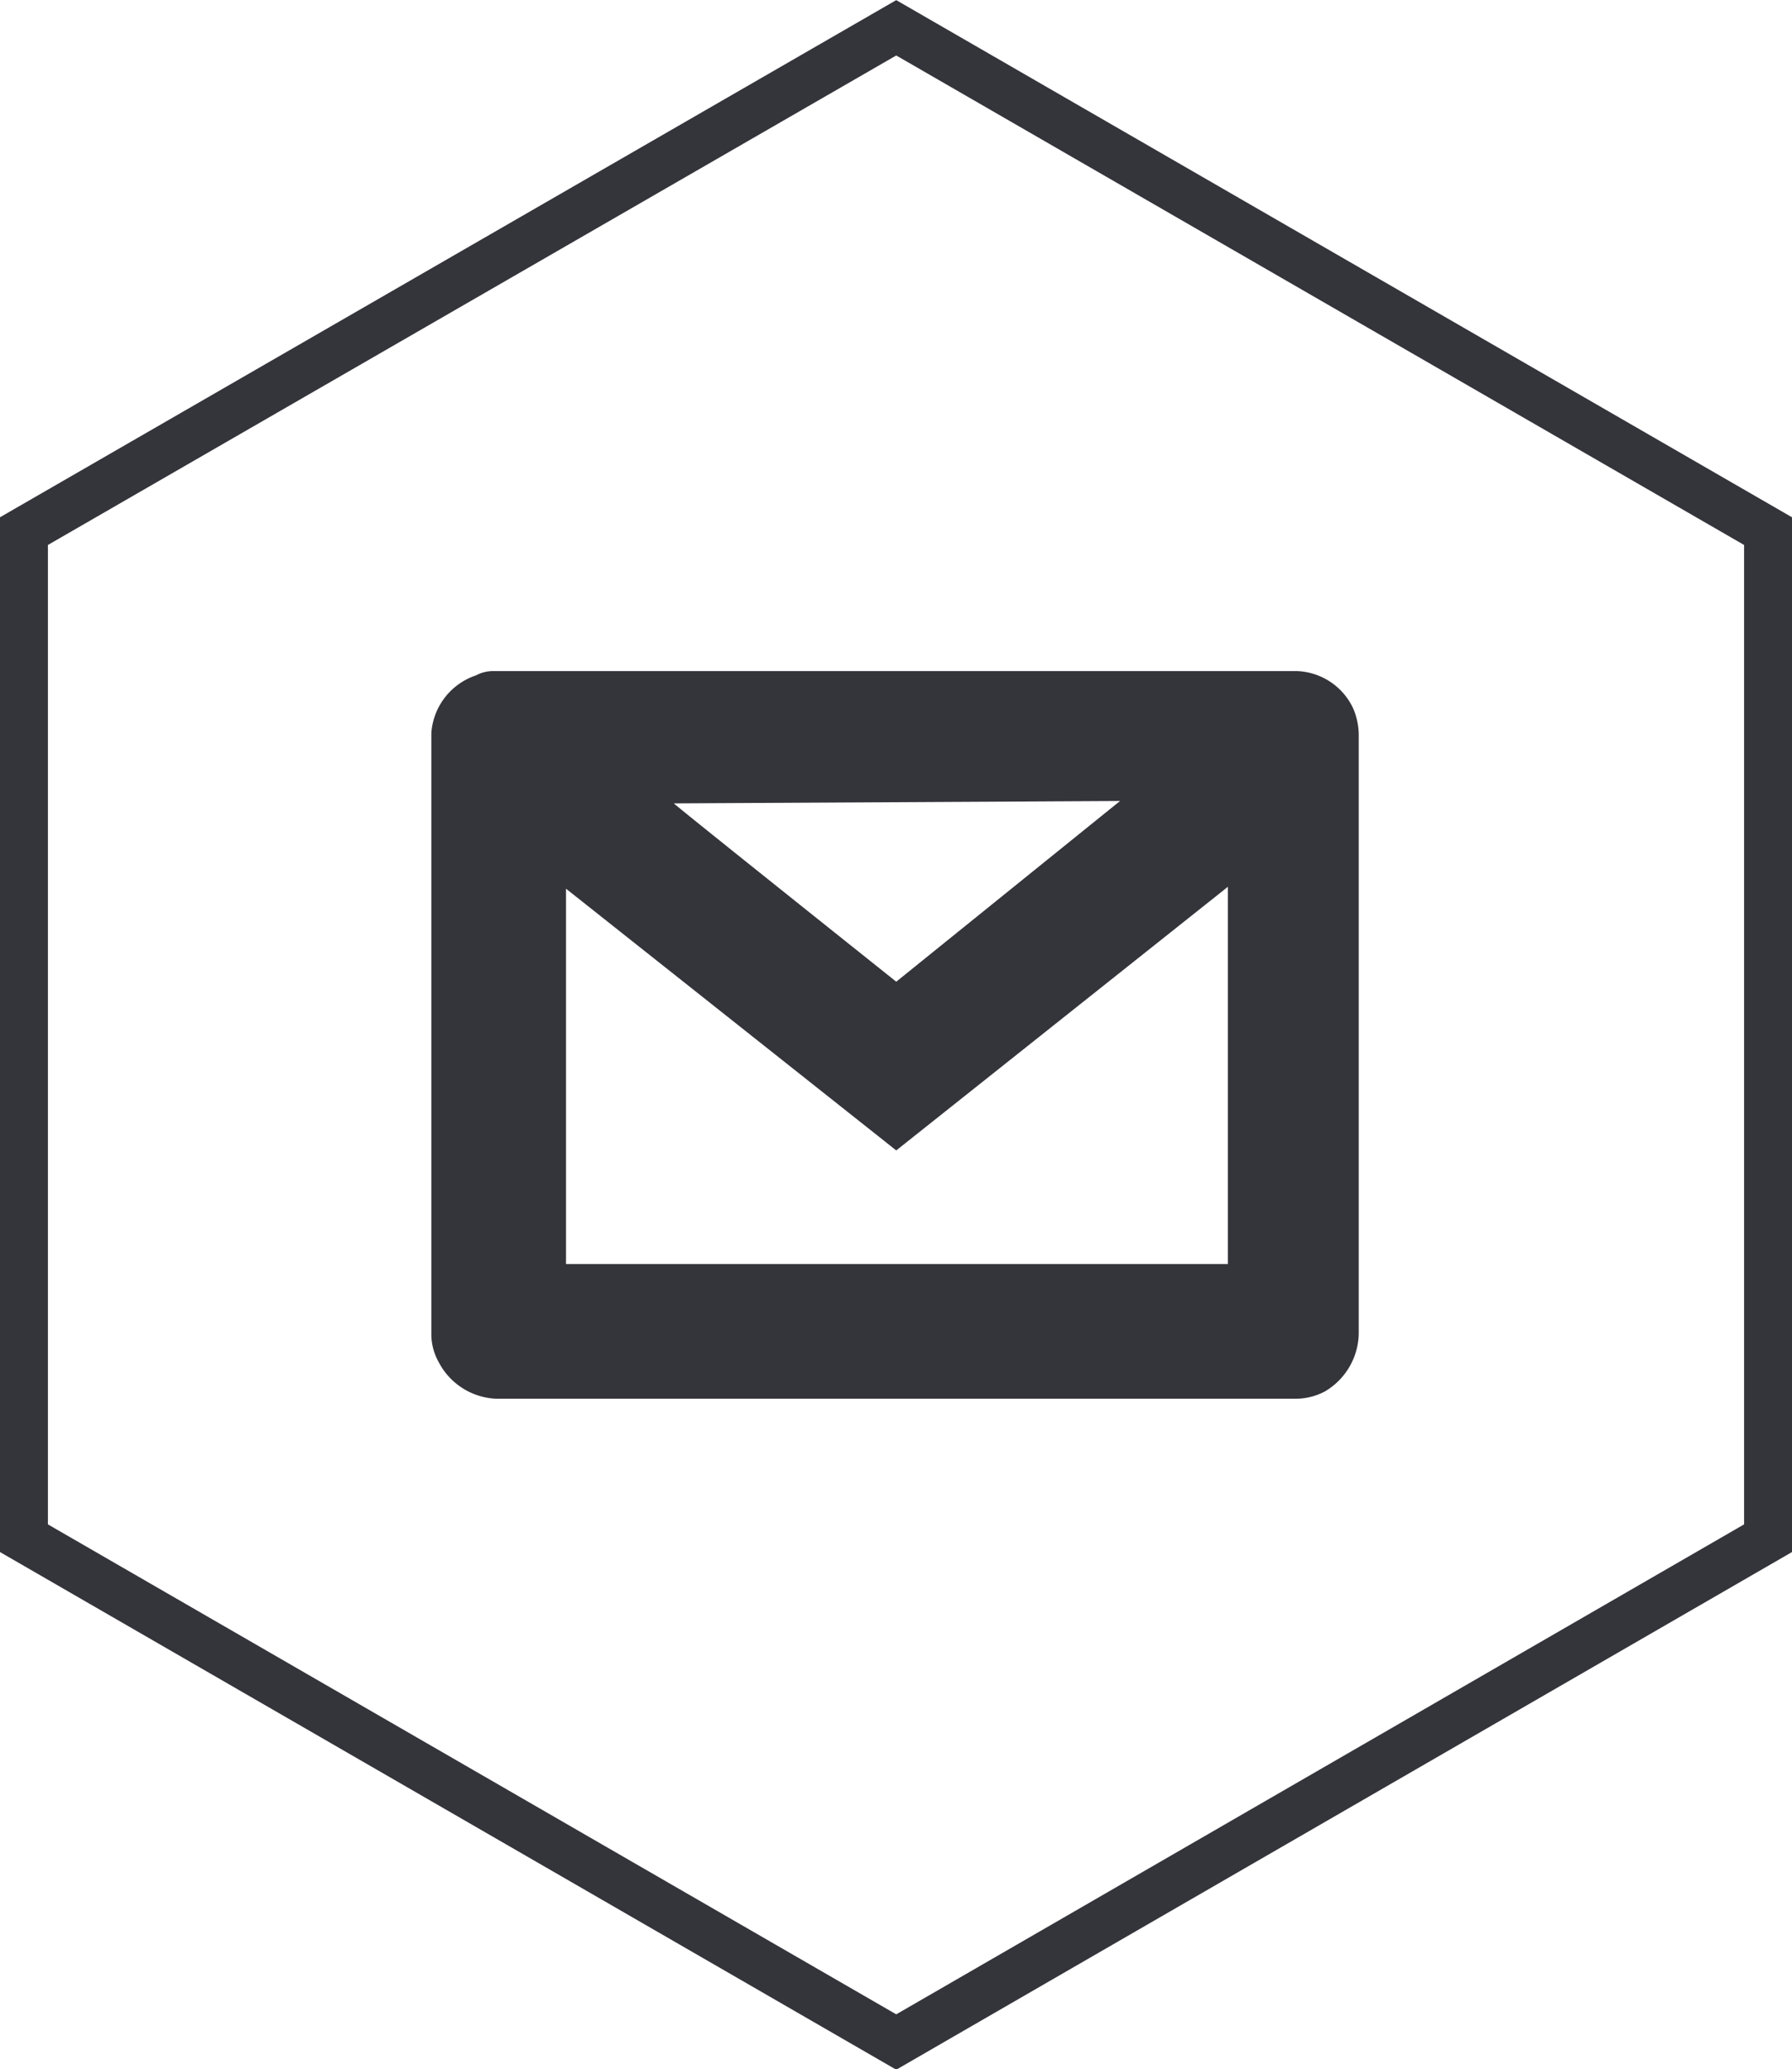
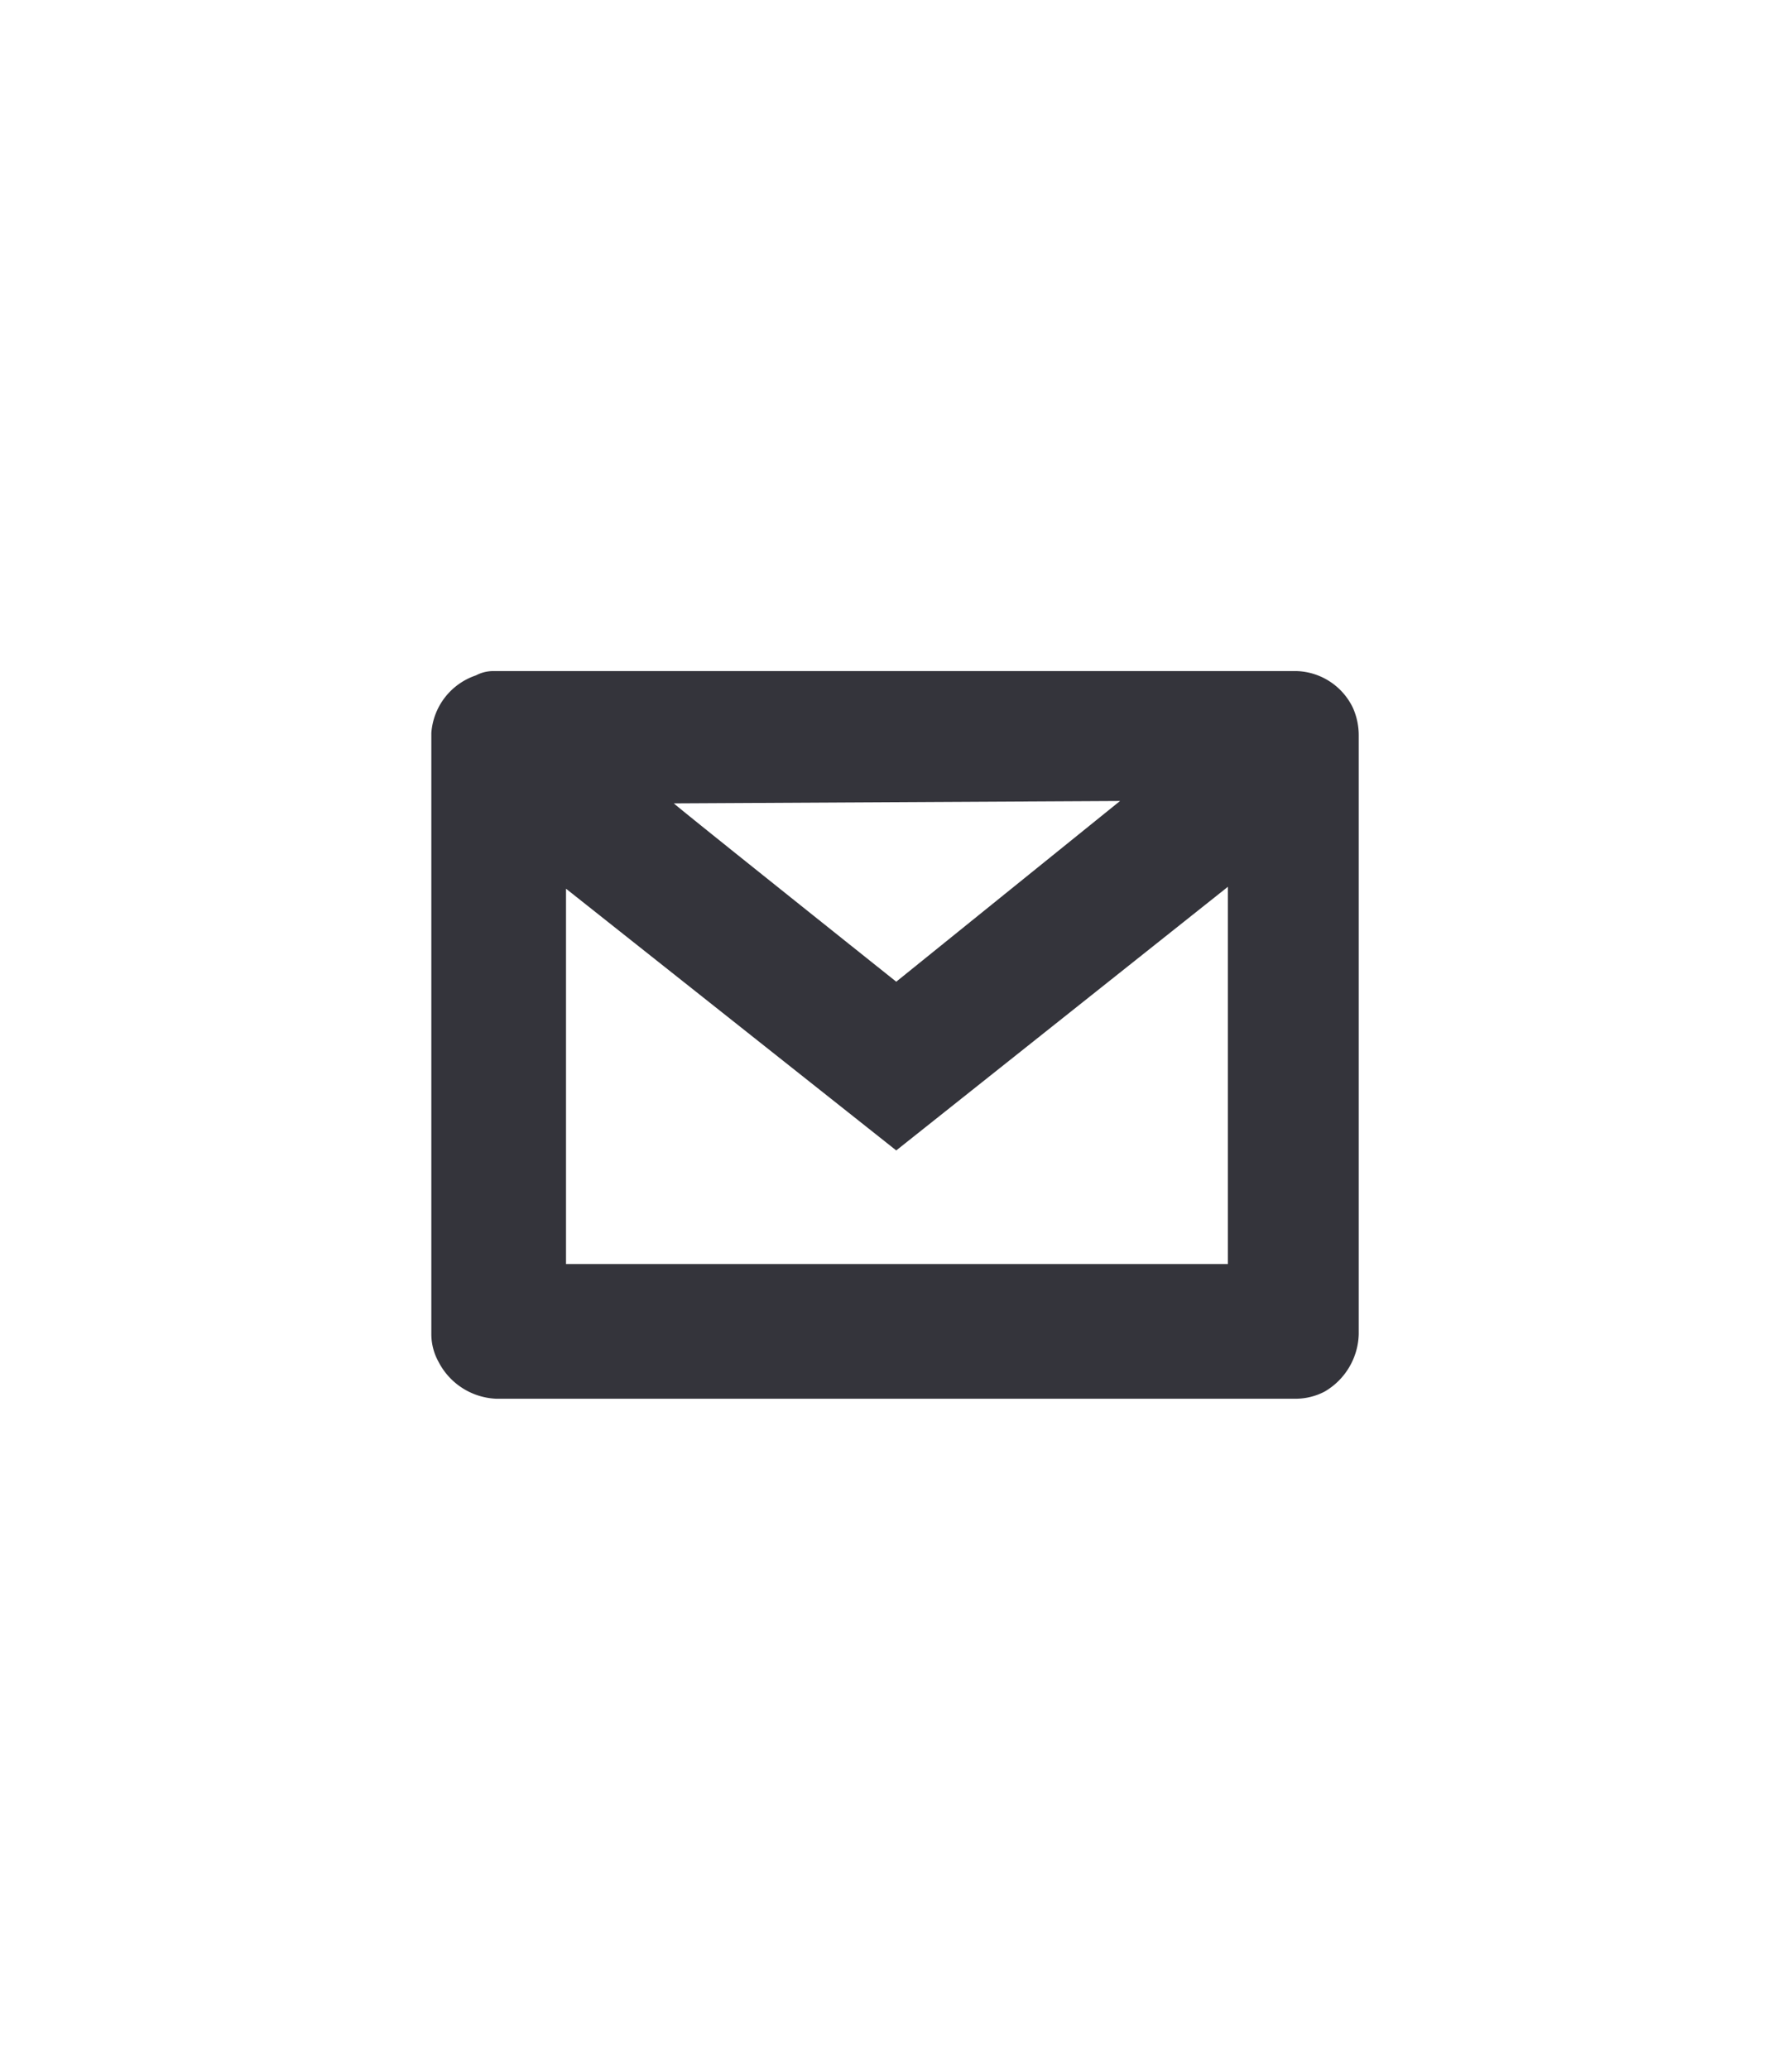
<svg xmlns="http://www.w3.org/2000/svg" viewBox="0 0 37.39 43.17">
  <title>Asset 1</title>
  <g id="Layer_2" data-name="Layer 2">
    <g id="Layer_1-2" data-name="Layer 1">
      <g id="Layer_2-2" data-name="Layer 2">
        <g id="Layer_1-2-2" data-name="Layer 1-2">
-           <polygon points="18.7 0.58 0.5 11.08 0.5 32.09 18.7 42.6 36.89 32.09 36.89 11.08 18.7 0.58" style="fill:none;stroke:#34343b;stroke-miterlimit:10" />
          <path d="M9.93,14.09A1.37,1.37,0,0,0,9,15.29V27.83a1.19,1.19,0,0,0,.15.58,1.42,1.42,0,0,0,1.2.77H27.06a1.31,1.31,0,0,0,.58-.15,1.43,1.43,0,0,0,.71-1.2V15.35a1.42,1.42,0,0,0-.12-.58A1.35,1.35,0,0,0,27.06,14H10.27A.77.77,0,0,0,9.93,14.09ZM18.7,24l6.92-5.5v7.87H11.81V18.54Zm4.67-7.29L18.7,20.48q-4.55-3.63-4.64-3.72Z" style="fill:#34343b" />
        </g>
      </g>
    </g>
  </g>
</svg>